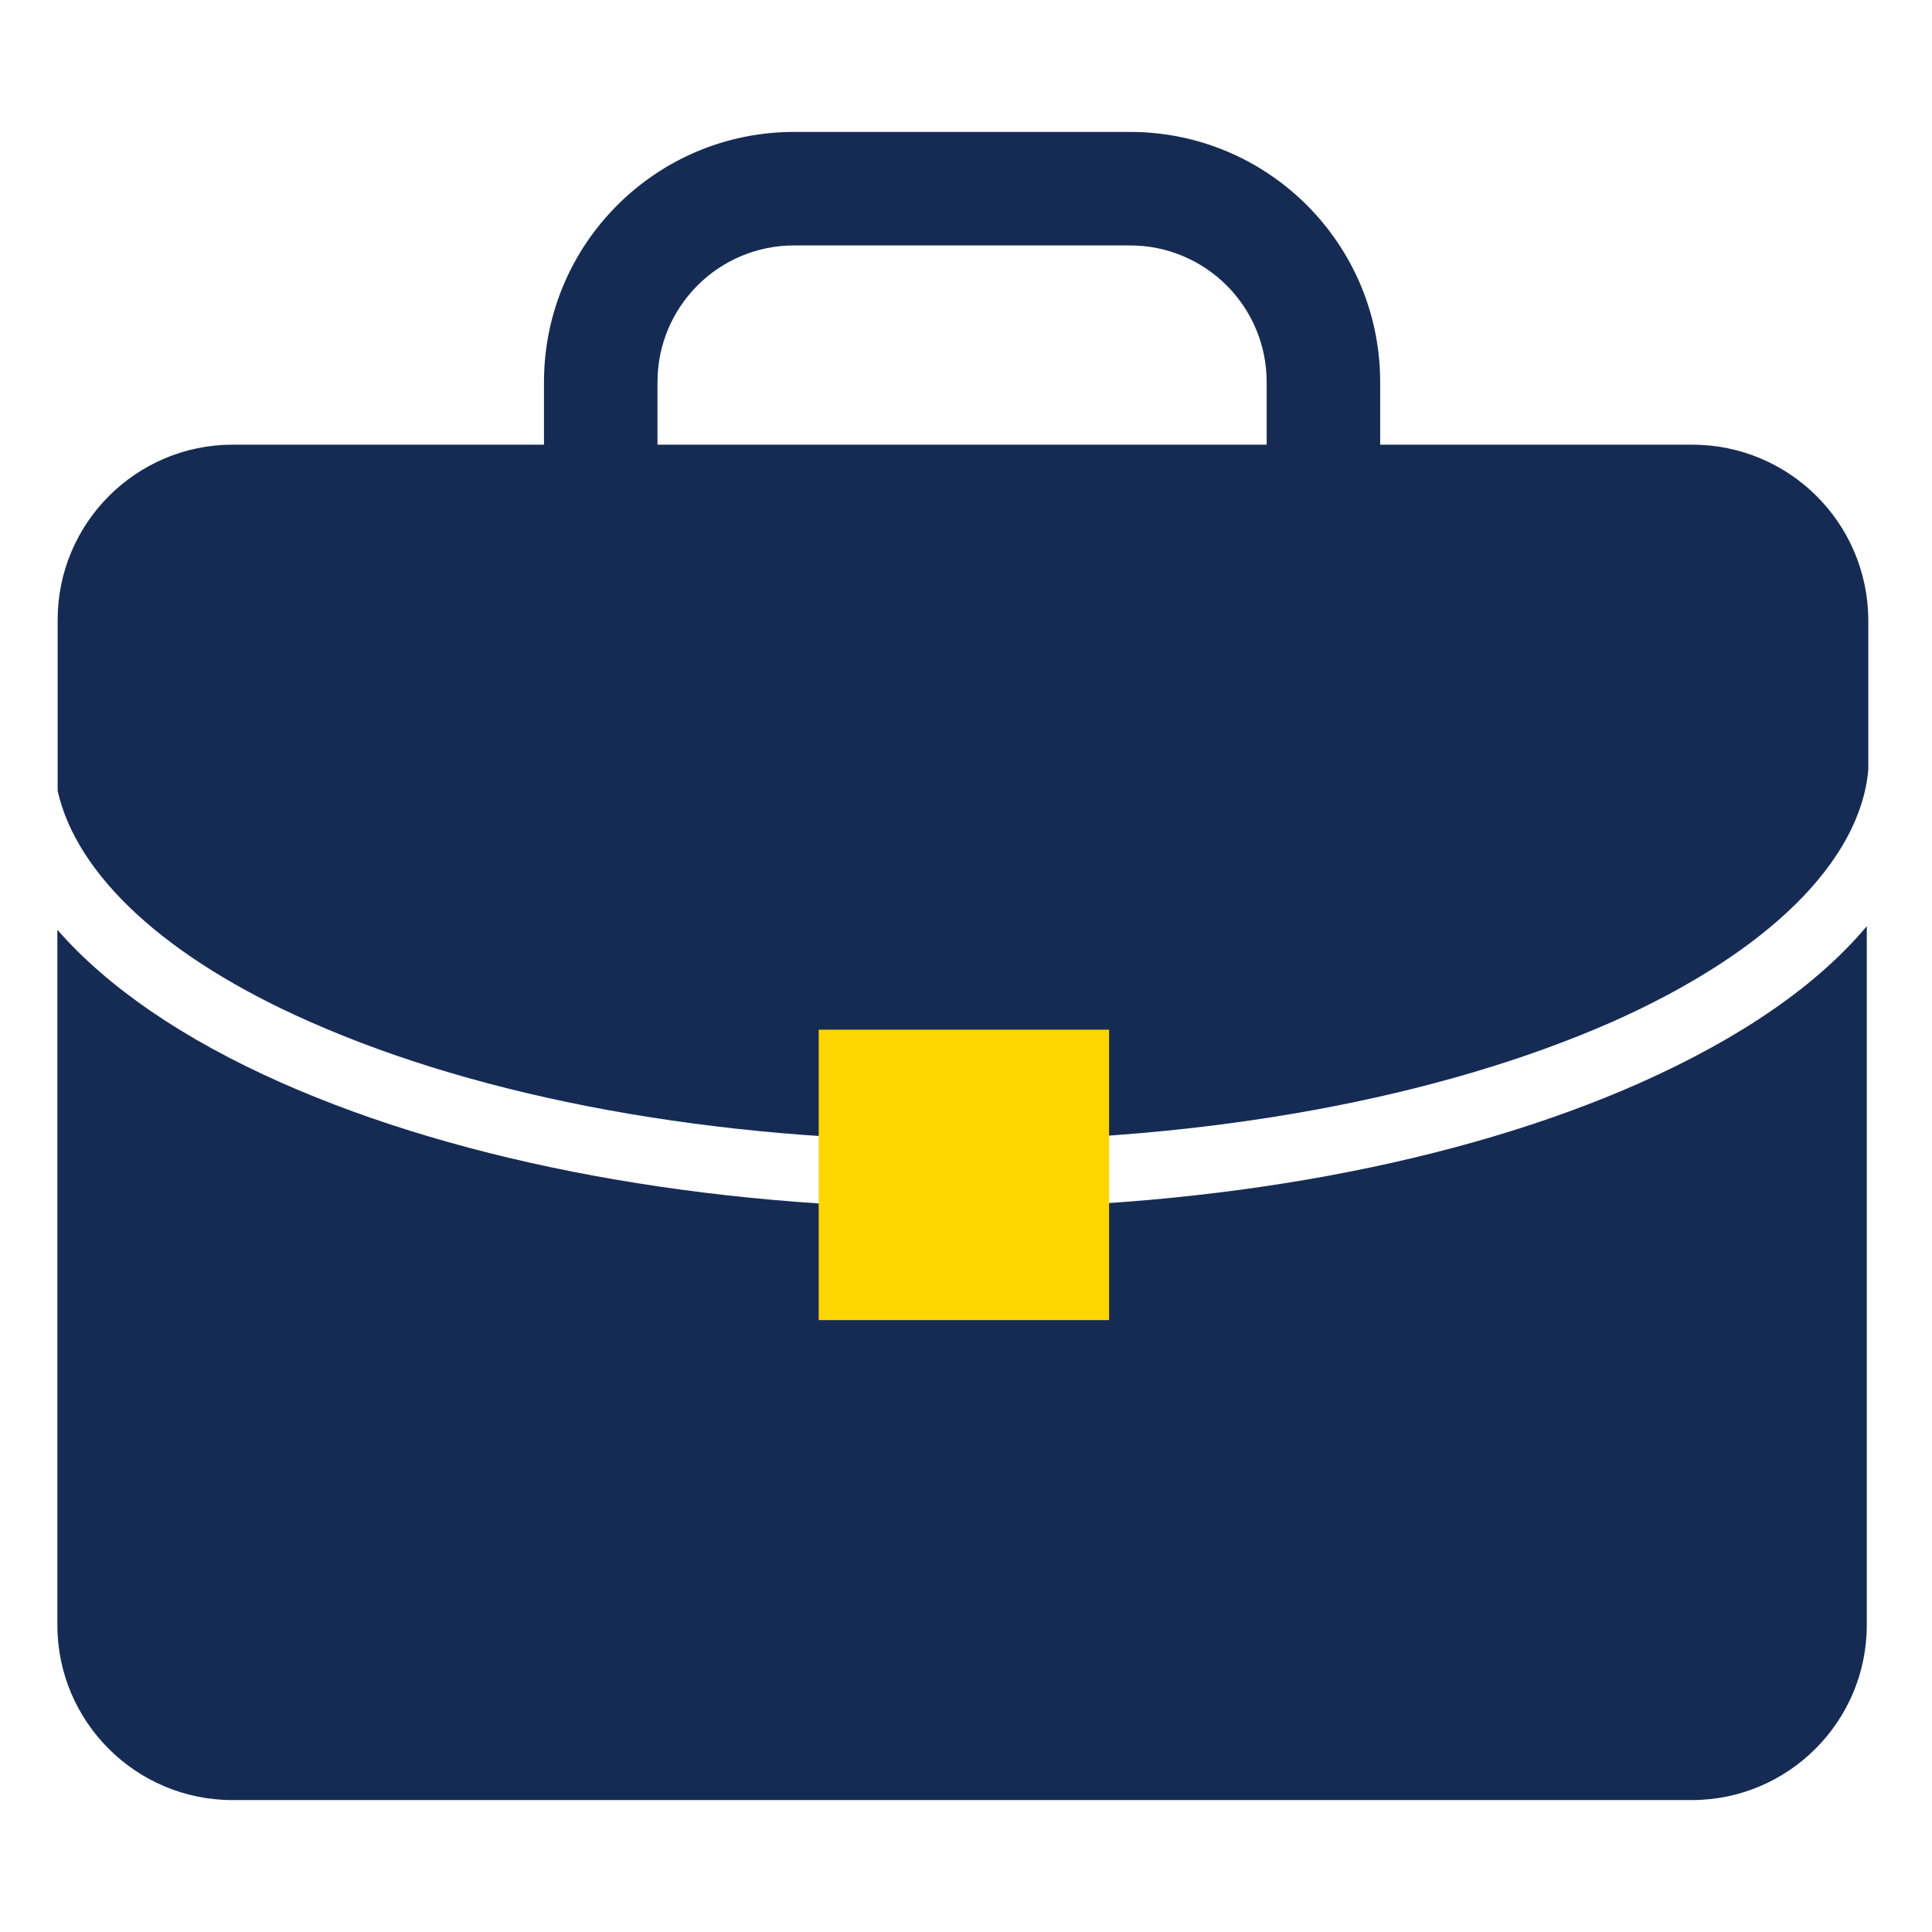
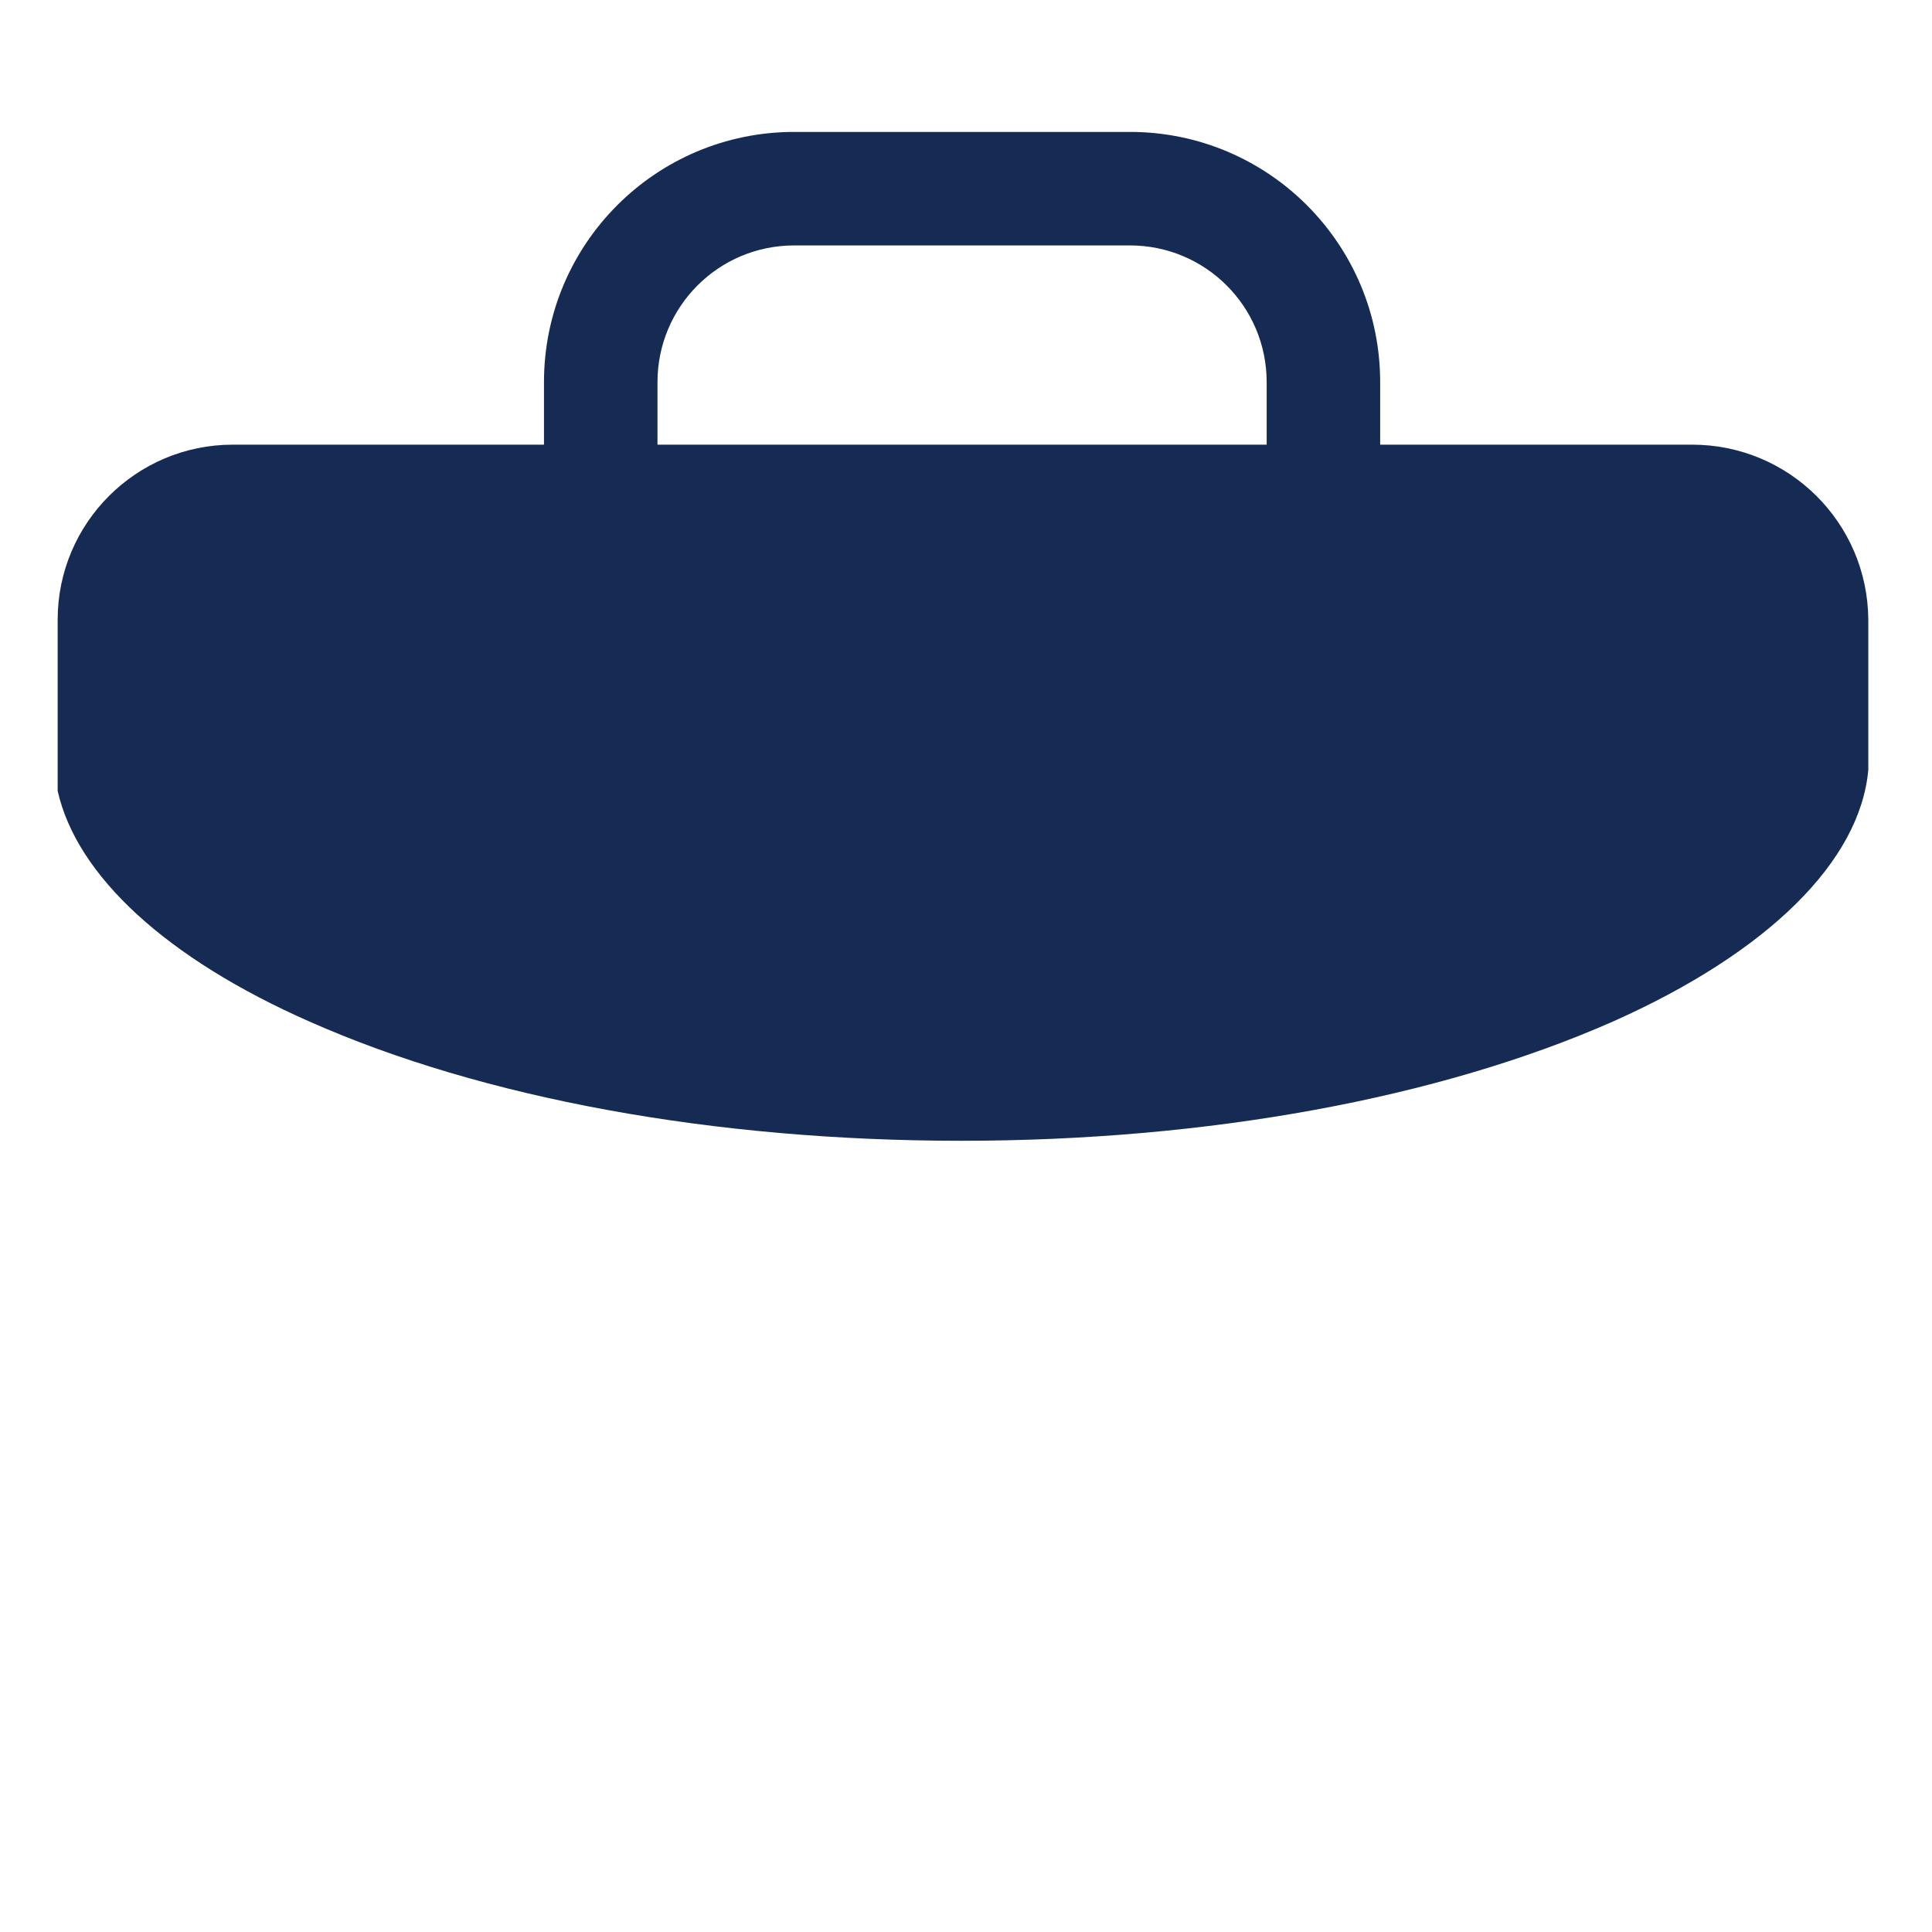
<svg xmlns="http://www.w3.org/2000/svg" version="1.1" x="0px" y="0px" viewBox="0 0 64 64" style="enable-background:new 0 0 64 64;" xml:space="preserve">
  <style type="text/css">
	.st0{fill:#162B54;}
	.st1{fill:#FFD600;}
</style>
  <g id="Layer_1">
</g>
  <g id="Layer_2">
    <g>
-       <path class="st0" d="M54.31,35.88c-6.02,2.67-14.01,4.14-22.48,4.14s-16.46-1.48-22.48-4.14C6.07,34.43,3.56,32.7,1.9,30.8v23.03    c0,3.2,2.6,5.8,5.8,5.8l0,0h48.34c3.2,0,5.8-2.6,5.8-5.8V30.68C60.2,32.64,57.66,34.39,54.31,35.88z" />
      <path class="st0" d="M56.05,14.73H45.72v-2.07c0-4.58-3.71-8.29-8.29-8.29H26.31c-4.58,0-8.29,3.71-8.29,8.29v2.07H7.71    c-3.2,0-5.8,2.6-5.8,5.8l0,0v5.67c0.63,2.8,3.58,5.54,8.34,7.64c5.75,2.55,13.41,3.95,21.59,3.95s15.83-1.41,21.59-3.95    c5.14-2.29,8.19-5.31,8.46-8.34v-4.97C61.87,17.32,59.27,14.73,56.05,14.73z M21.78,12.66c0-2.5,2.02-4.53,4.53-4.53h11.12    c2.5,0,4.53,2.02,4.53,4.53v2.07H21.78V12.66z" />
-       <rect x="27.12" y="34.11" class="st1" width="9.62" height="9.62" />
    </g>
  </g>
</svg>